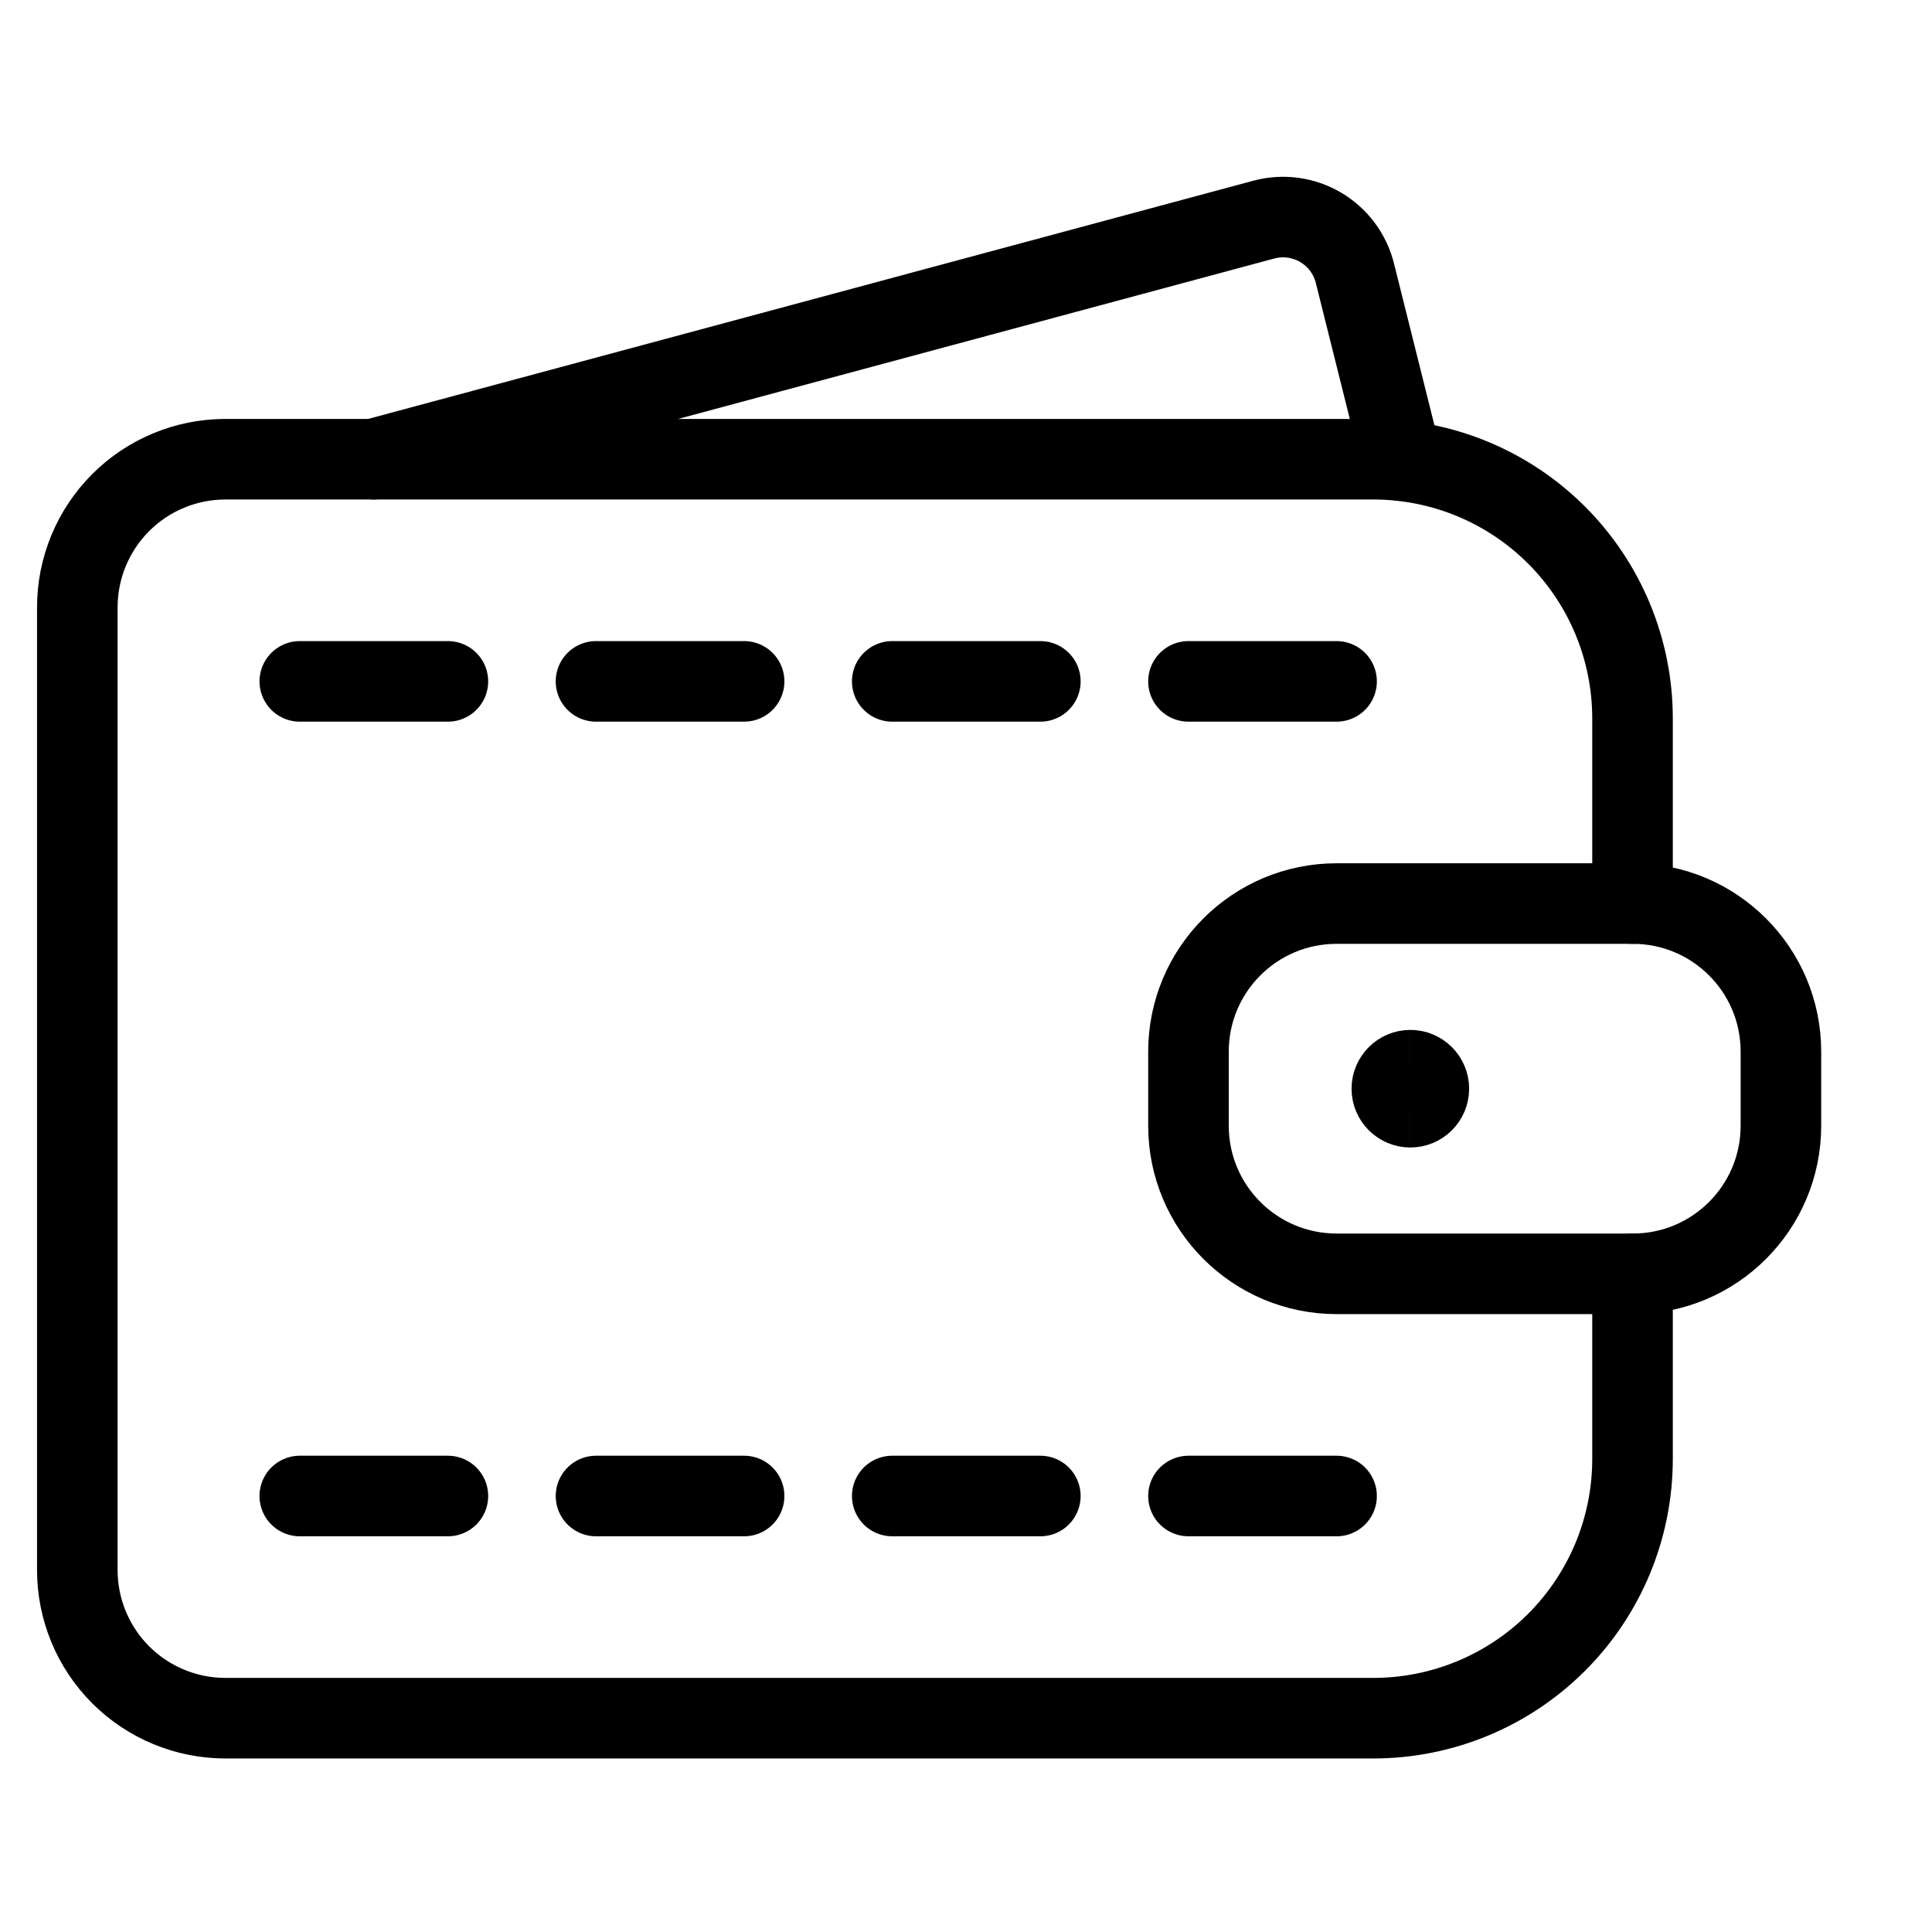
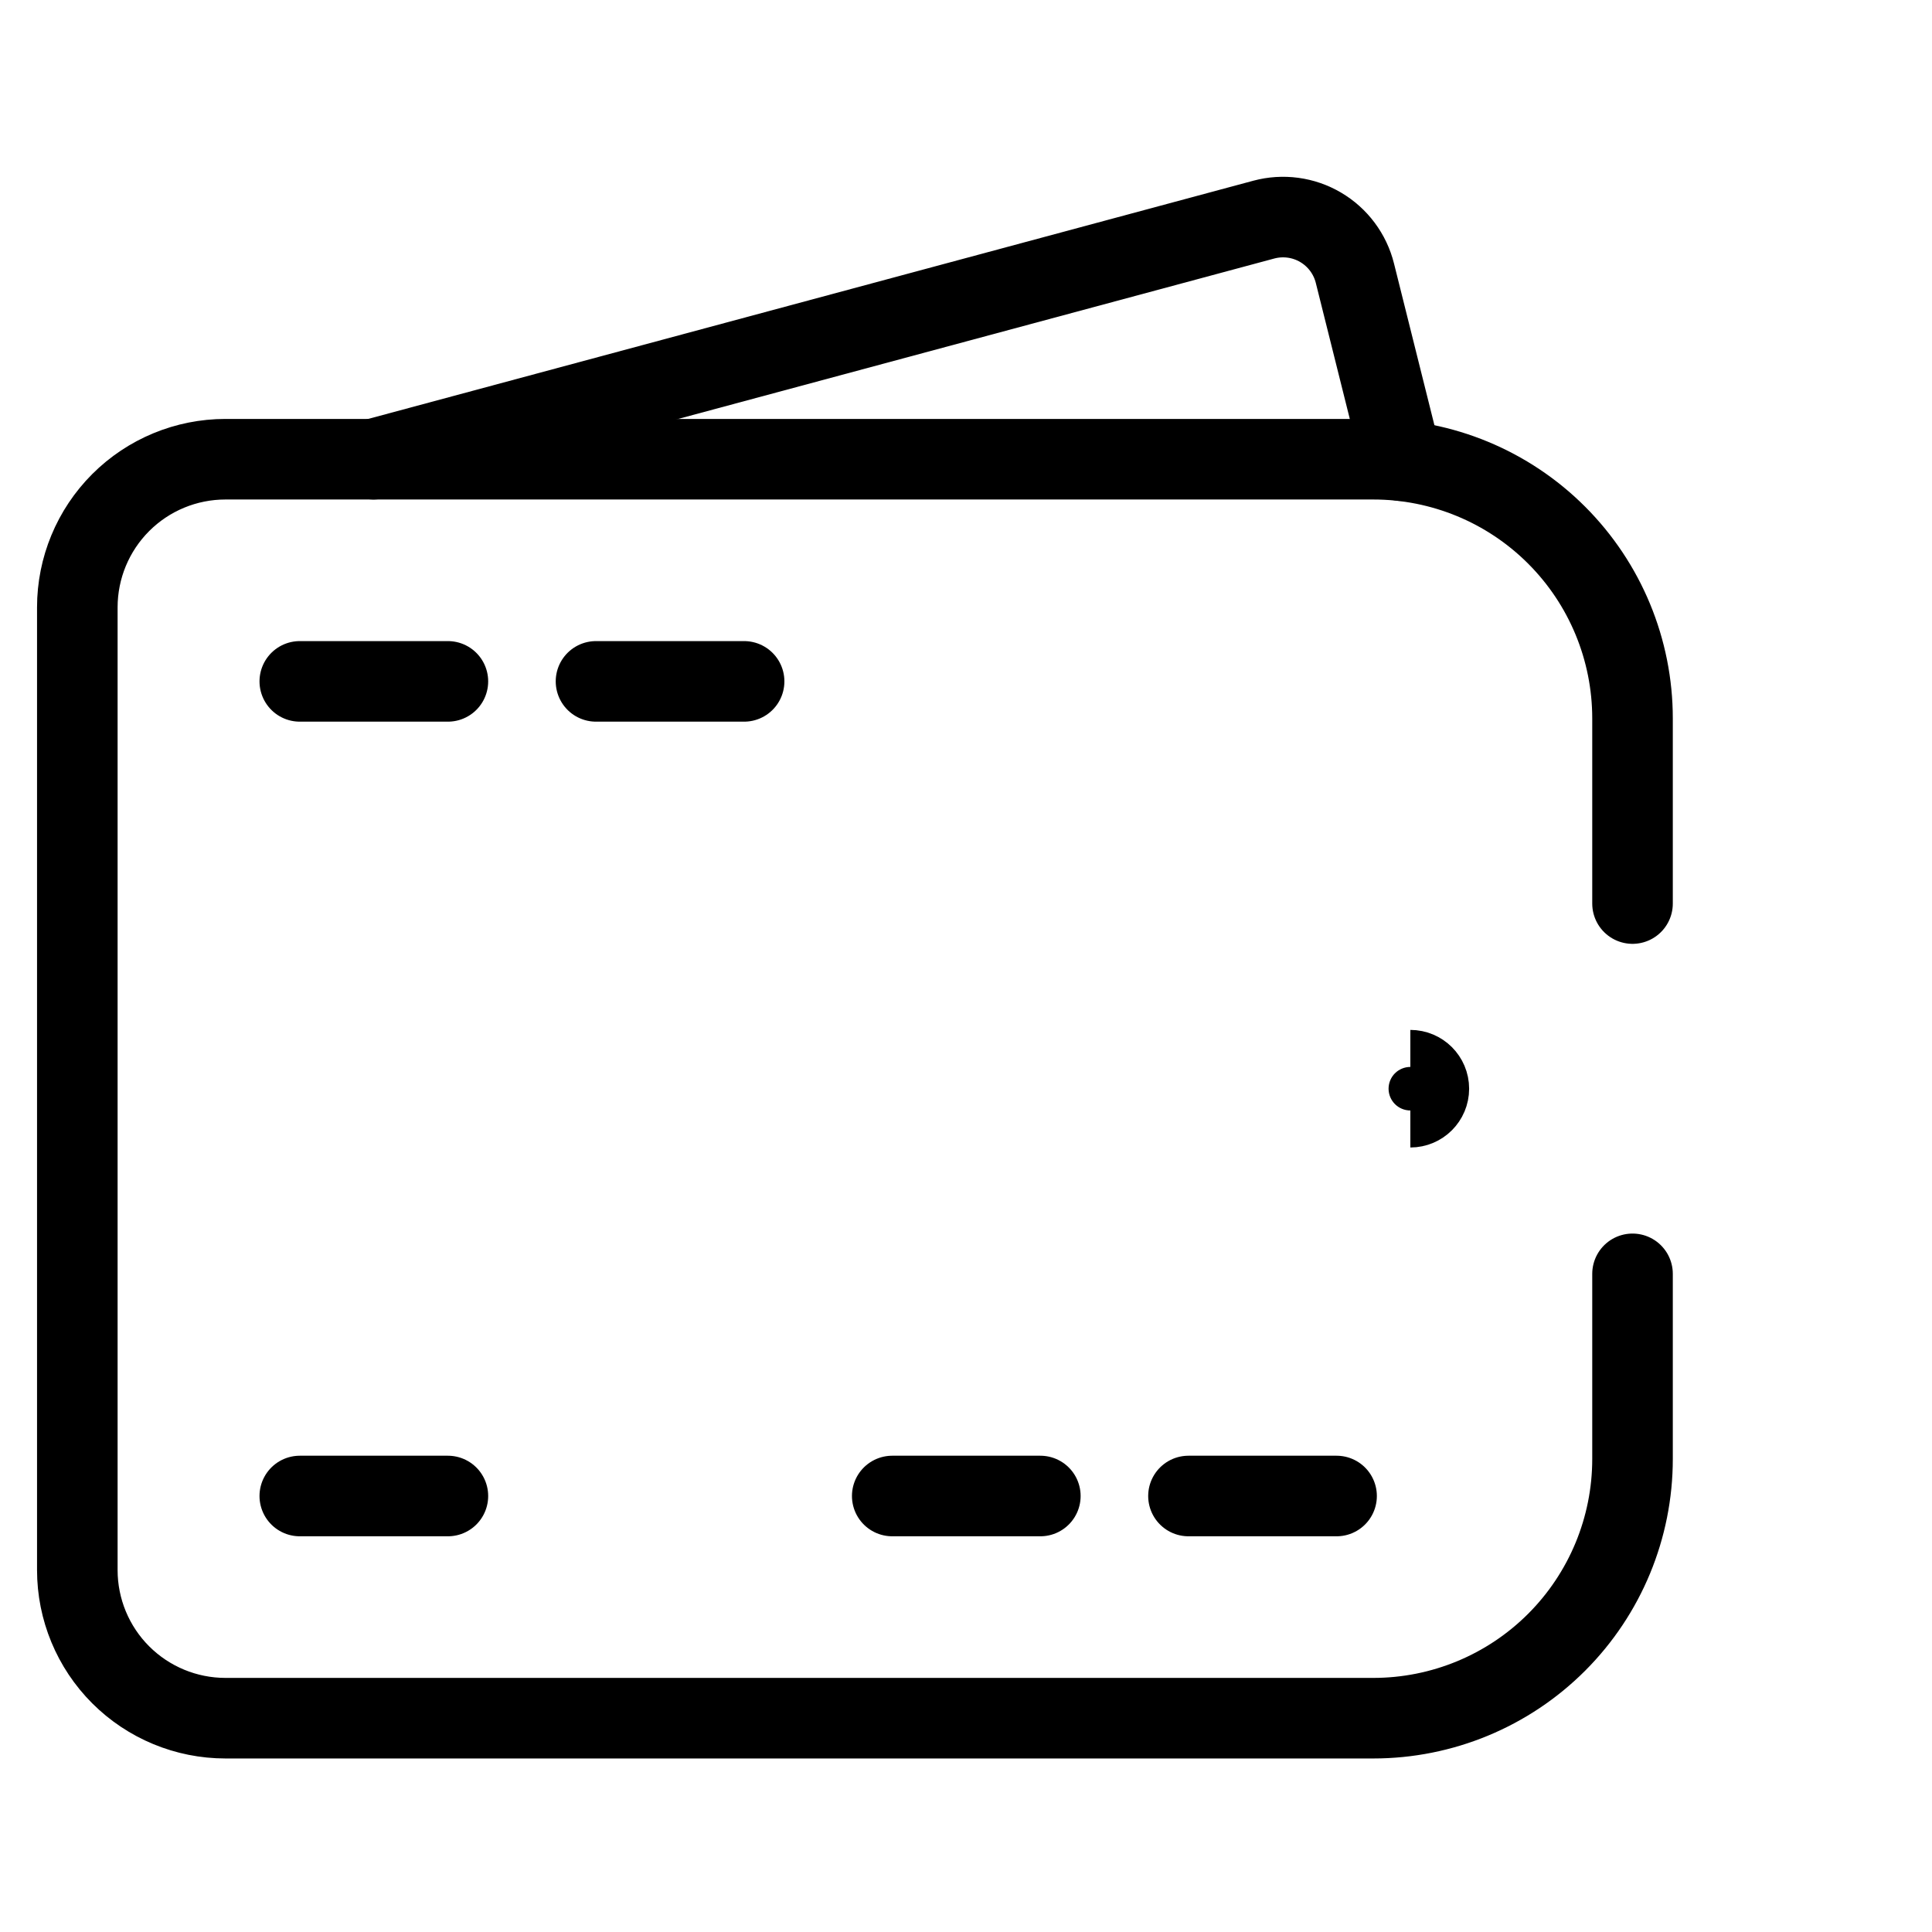
<svg xmlns="http://www.w3.org/2000/svg" fill="none" viewBox="-2.085 -4.085 100 100" id="Money-Wallet--Streamline-Ultimate" height="100" width="100">
  <desc>Money Wallet Streamline Icon: https://streamlinehq.com</desc>
  <path stroke="#000000" stroke-linecap="round" stroke-linejoin="round" d="M82.414 61.849v9.583c0 3.558 -1.413 6.971 -3.929 9.487 -2.516 2.516 -5.928 3.929 -9.487 3.929H9.583c-2.033 0 -3.983 -0.808 -5.421 -2.245C2.724 81.165 1.917 79.215 1.917 77.181V27.35c0 -2.033 0.808 -3.983 2.245 -5.421 1.438 -1.438 3.388 -2.245 5.421 -2.245H68.998c3.558 0 6.971 1.413 9.487 3.93 2.516 2.516 3.929 5.928 3.929 9.487V42.683" stroke-width="4.17" />
  <path stroke="#000000" stroke-linecap="round" stroke-linejoin="round" d="m70.47 19.76 -2.426 -9.706c-0.123 -0.494 -0.344 -0.958 -0.649 -1.366 -0.305 -0.408 -0.688 -0.751 -1.127 -1.009 -0.439 -0.258 -0.925 -0.426 -1.429 -0.494 -0.504 -0.068 -1.017 -0.035 -1.509 0.097L17.249 19.683" stroke-width="4.17" />
  <path stroke="#000000" stroke-linecap="round" stroke-linejoin="round" d="M13.432 31.183h7.666" stroke-width="4.17" />
  <path stroke="#000000" stroke-linecap="round" stroke-linejoin="round" d="M28.764 31.183h7.666" stroke-width="4.17" />
-   <path stroke="#000000" stroke-linecap="round" stroke-linejoin="round" d="M44.097 31.183h7.666" stroke-width="4.17" />
-   <path stroke="#000000" stroke-linecap="round" stroke-linejoin="round" d="M59.43 31.183h7.666" stroke-width="4.17" />
  <path stroke="#000000" stroke-linecap="round" stroke-linejoin="round" d="M13.432 73.348h7.666" stroke-width="4.17" />
-   <path stroke="#000000" stroke-linecap="round" stroke-linejoin="round" d="M28.764 73.348h7.666" stroke-width="4.17" />
  <path stroke="#000000" stroke-linecap="round" stroke-linejoin="round" d="M44.097 73.348h7.666" stroke-width="4.17" />
  <path stroke="#000000" stroke-linecap="round" stroke-linejoin="round" d="M59.43 73.348h7.666" stroke-width="4.17" />
-   <path stroke="#000000" stroke-linecap="round" stroke-linejoin="round" d="M82.429 42.683h-15.333c-4.234 0 -7.666 3.432 -7.666 7.666v3.833c0 4.234 3.432 7.666 7.666 7.666h15.333c4.234 0 7.666 -3.432 7.666 -7.666v-3.833c0 -4.234 -3.432 -7.666 -7.666 -7.666Z" stroke-width="4.17" />
-   <path stroke="#000000" d="M70.914 53.224c-0.529 0 -0.958 -0.429 -0.958 -0.958s0.429 -0.958 0.958 -0.958" stroke-width="4.17" />
  <path stroke="#000000" d="M70.914 53.224c0.529 0 0.958 -0.429 0.958 -0.958s-0.429 -0.958 -0.958 -0.958" stroke-width="4.17" />
</svg>